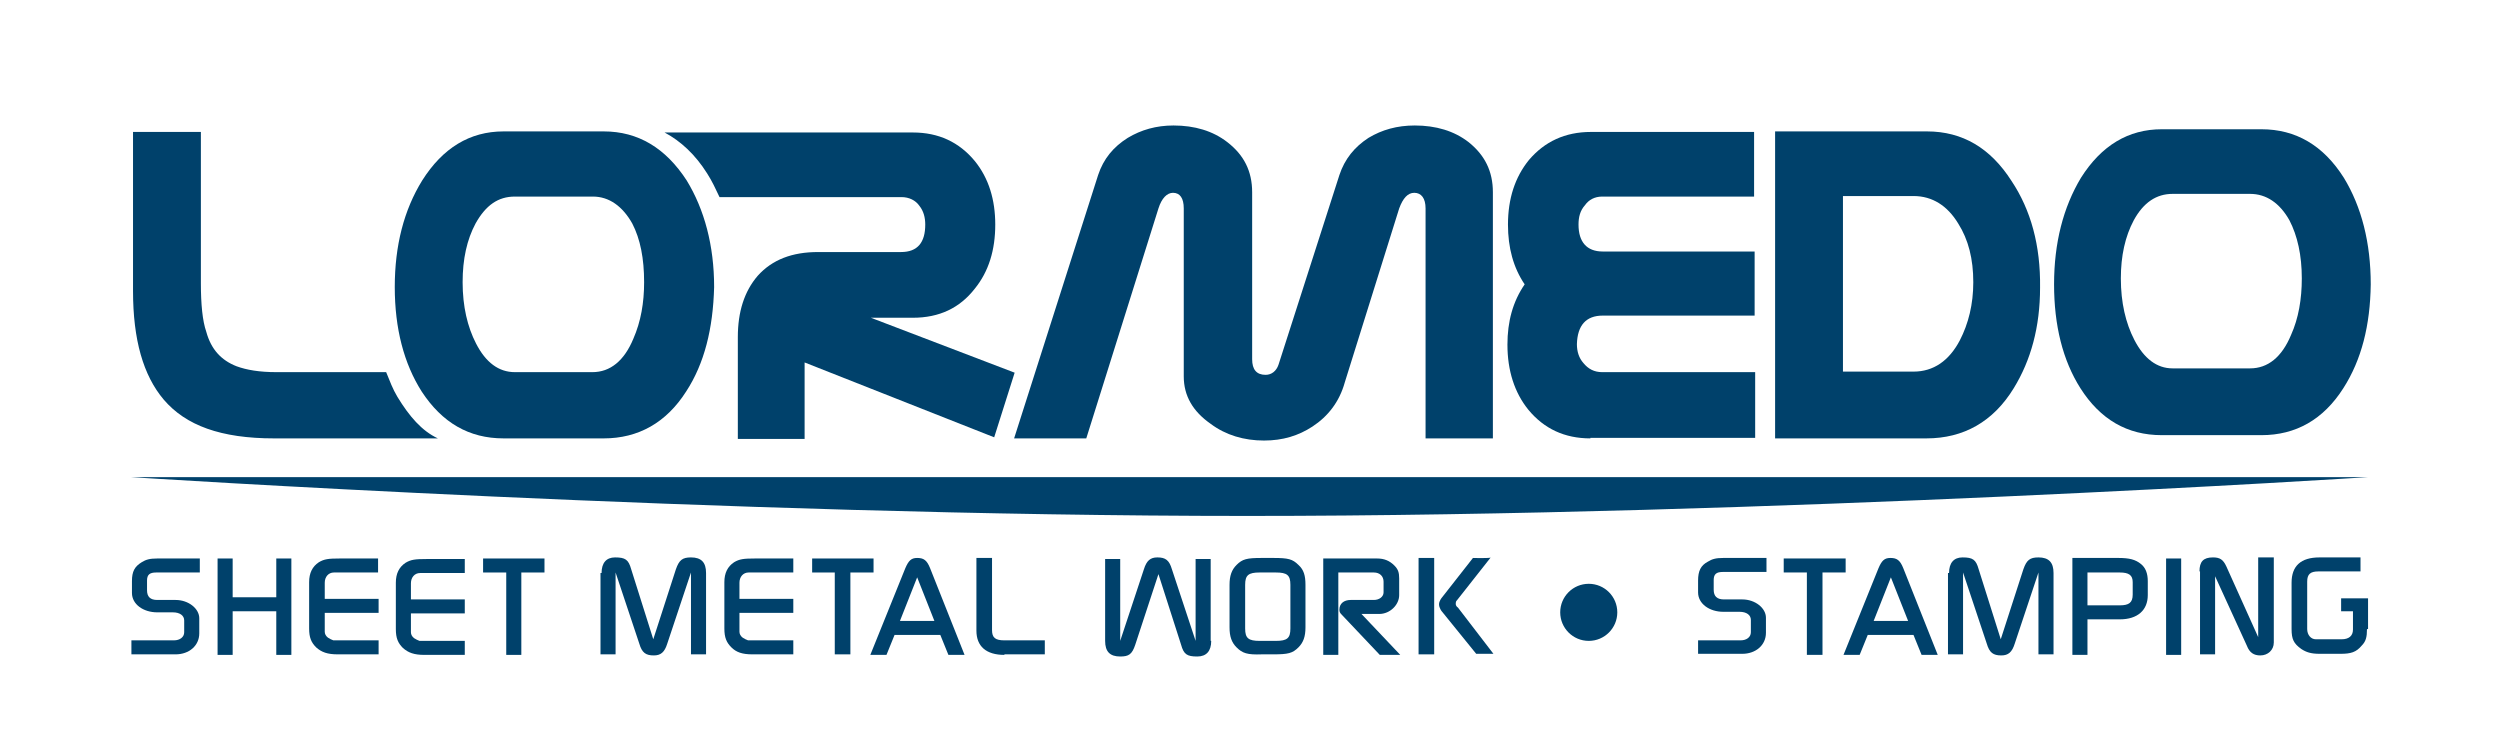
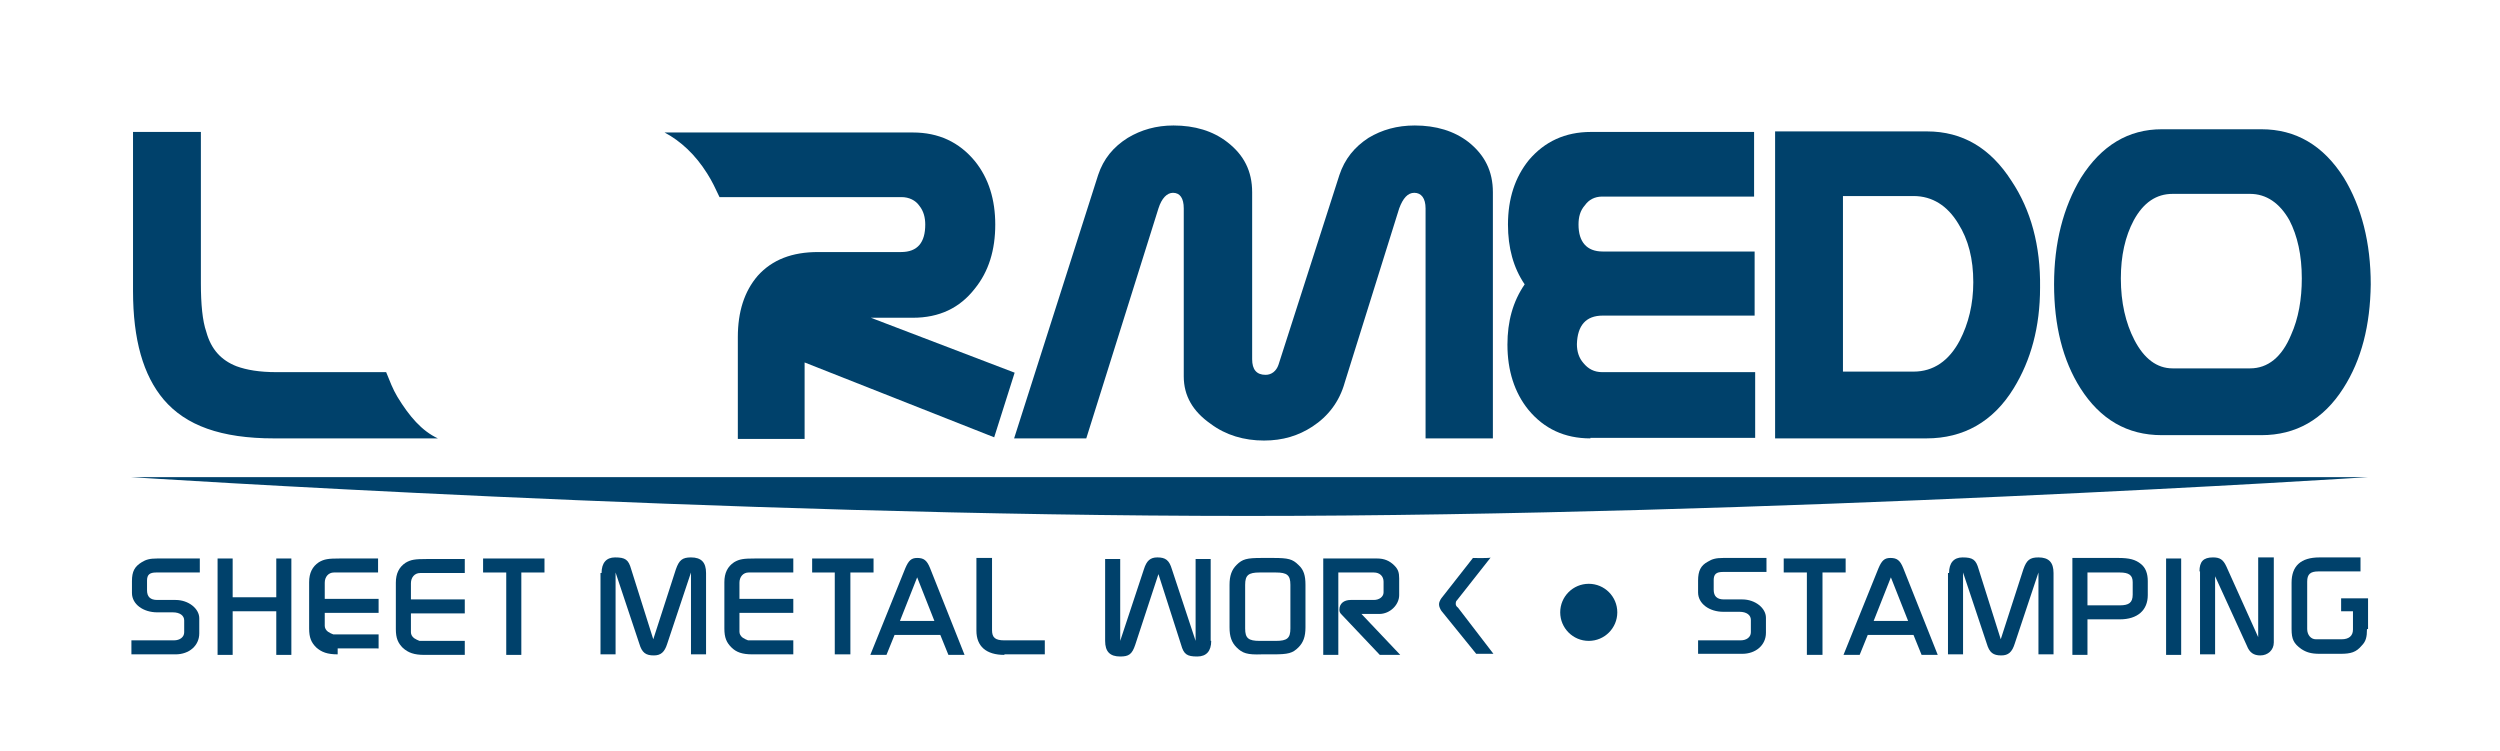
<svg xmlns="http://www.w3.org/2000/svg" version="1.1" x="0px" y="0px" viewBox="0 0 464.2 139.4" style="enable-background:new 0 0 464.2 139.4;" xml:space="preserve">
  <style type="text/css"> .st0{display:none;} .st1{display:inline;} .st2{fill:#FFFFFF;} .st3{display:inline;fill:#FFFFFF;} .st4{fill:#00416B;} .st5{display:inline;fill:#00416B;} </style>
  <g id="Lormedo_ss_base_line_blanc" class="st0">
    <g class="st1">
      <path class="st2" d="M127.4,72.7c-3.7,5.8-8.9,8.7-15.3,8.7H93.5c-6.4,0-11.4-2.9-15.2-8.7c-3.3-5.2-5-11.7-5-19.4 c0-7.7,1.7-14.3,5.1-19.8c3.8-6,8.8-9.1,15.1-9.1h18.6c6.4,0,11.5,3.1,15.4,9.1c3.3,5.4,5.1,12.1,5.1,19.8 C132.4,61,130.8,67.5,127.4,72.7z M117.4,41.5c-1.8-3.2-4.3-5-7.3-5H95.6c-3.1,0-5.4,1.6-7.3,5c-1.6,3-2.4,6.6-2.4,10.9 c0,4.5,0.9,8.3,2.5,11.4c1.8,3.5,4.2,5.3,7.2,5.3H110c3.3,0,5.9-2.1,7.6-6.2c1.4-3.2,2-6.7,2-10.5C119.6,48,118.9,44.4,117.4,41.5 z" />
      <g>
        <path class="st2" d="M73.8,73.7c-0.9-1.5-1.4-2.9-2.1-4.6H51.3c-3.1,0-5.5-0.4-7.4-1.1c-2.8-1.1-4.7-3.1-5.6-6.4 c-0.7-2-1-5.1-1-9V24.5H24.7V54c0,9.1,1.9,15.7,5.7,20.2c4.1,4.8,10.6,7.2,20.5,7.2h30.4C78.3,80,76,77.3,73.8,73.7z" />
        <path class="st2" d="M161.7,59h7.8c4.9,0,8.7-1.8,11.5-5.4c2.6-3.2,3.8-7.2,3.8-11.9c0-4.6-1.2-8.6-3.8-11.8 c-2.9-3.5-6.7-5.3-11.5-5.3h-46.1c3,1.6,5.7,4.1,7.9,7.6c0.9,1.4,1.6,2.9,2.3,4.4h33.8c1.4,0,2.6,0.6,3.3,1.6 c0.8,1,1.1,2.2,1.1,3.5c0,3.3-1.4,5.1-4.5,5.1h-15.4c-4.8,0-8.5,1.4-11.2,4.4c-2.5,2.9-3.7,6.7-3.7,11.4v18.9h12.4V67.3 l35.2,13.9l3.8-12L161.7,59z" />
      </g>
      <path class="st2" d="M188.3,81.4l15.6-48.9c1-3,2.8-5.2,5.5-6.9c2.5-1.5,5.3-2.3,8.5-2.3c3.9,0,7.3,1,10,3.1 c3.1,2.4,4.6,5.4,4.6,9.3c0,0.3,0,3,0,8.1v22.9c0,1.9,0.8,2.9,2.5,2.9c1.1,0,2-0.7,2.4-1.9l11.3-35.2c1-3,2.8-5.2,5.4-6.9 c2.5-1.5,5.3-2.3,8.6-2.3c3.9,0,7.3,1,10,3.1c3,2.4,4.5,5.4,4.5,9.3v45.7h-12.5V38.7c0-1.9-0.8-2.9-2.1-2.9c-1.2,0-2.1,1-2.8,2.9 L249.7,71c-1,3.6-3.1,6.3-6,8.2c-2.6,1.7-5.5,2.6-9,2.6c-3.7,0-7.1-1-9.9-3.1c-3.3-2.3-5-5.2-5-8.8V38.7c0-1.9-0.7-2.9-2-2.9 c-1.1,0-2.1,1-2.7,2.9l-13.4,42.7H188.3z" />
      <path class="st2" d="M295.3,81.4c-4.8,0-8.6-1.8-11.5-5.3c-2.6-3.2-3.9-7.3-3.9-12.1c0-4.3,1-8,3.2-11.2C281,49.7,280,46,280,41.7 c0-4.8,1.3-8.8,3.9-12c2.9-3.4,6.7-5.2,11.5-5.2h30.3v12h-28.2c-1.4,0-2.5,0.6-3.2,1.6c-0.9,1-1.2,2.2-1.2,3.6c0,3.2,1.5,5,4.5,5 h28.2v11.9h-28.2c-3.1,0-4.7,1.8-4.8,5.3c0,1.4,0.4,2.6,1.2,3.5c0.9,1.1,2,1.7,3.5,1.7h28.4v12.2H295.3z" />
      <path class="st2" d="M329.6,81.4v-57h28.2c6.6,0,11.8,3.1,15.7,9.2c3.6,5.4,5.4,12,5.3,19.8c0,7.3-1.7,13.5-4.9,18.7 c-3.8,6.2-9.3,9.3-16.2,9.3H329.6z M363.6,41.5c-2-3.3-4.8-5.1-8.3-5.1h-13.1v32.6h13.1c3.7,0,6.6-2,8.6-5.8 c1.6-3.1,2.5-6.7,2.5-10.8C366.4,48.1,365.5,44.5,363.6,41.5z" />
      <path class="st2" d="M435.1,72.1c-3.7,5.8-8.8,8.7-15.2,8.7h-18.5c-6.4,0-11.4-2.9-15.1-8.7c-3.3-5.2-4.9-11.7-4.9-19.3 c0-7.7,1.7-14.3,5-19.8c3.8-6,8.8-9,15-9h18.5c6.4,0,11.5,3,15.3,9c3.3,5.4,5,12.1,5,19.8C440.1,60.4,438.5,66.8,435.1,72.1z M425.1,40.9c-1.8-3.2-4.3-4.9-7.3-4.9h-14.4c-3,0-5.4,1.6-7.2,4.9c-1.6,3-2.4,6.6-2.4,10.8c0,4.5,0.9,8.3,2.5,11.4 c1.8,3.5,4.2,5.3,7.1,5.3h14.4c3.3,0,5.9-2.1,7.6-6.2c1.4-3.1,2-6.7,2-10.5C427.4,47.4,426.6,43.8,425.1,40.9z" />
    </g>
    <path class="st3" d="M439.6,88.6H24.4c0,0,110.2,7.2,207.2,7.2C328.6,95.8,439.6,88.6,439.6,88.6z" />
  </g>
  <g id="Lormedo_ss_base_line_noir" class="st0">
    <g class="st1">
      <path d="M127.4,72.7c-3.7,5.8-8.9,8.7-15.3,8.7H93.5c-6.4,0-11.4-2.9-15.2-8.7c-3.3-5.2-5-11.7-5-19.4c0-7.7,1.7-14.3,5.1-19.8 c3.8-6,8.8-9.1,15.1-9.1h18.6c6.4,0,11.5,3.1,15.4,9.1c3.3,5.4,5.1,12.1,5.1,19.8C132.4,61,130.8,67.5,127.4,72.7z M117.4,41.5 c-1.8-3.2-4.3-5-7.3-5H95.6c-3.1,0-5.4,1.6-7.3,5c-1.6,3-2.4,6.6-2.4,10.9c0,4.5,0.9,8.3,2.5,11.4c1.8,3.5,4.2,5.3,7.2,5.3H110 c3.3,0,5.9-2.1,7.6-6.2c1.4-3.2,2-6.7,2-10.5C119.6,48,118.9,44.4,117.4,41.5z" />
      <g>
        <path d="M73.8,73.7c-0.9-1.5-1.4-2.9-2.1-4.6H51.3c-3.1,0-5.5-0.4-7.4-1.1c-2.8-1.1-4.7-3.1-5.6-6.4c-0.7-2-1-5.1-1-9V24.5H24.7 V54c0,9.1,1.9,15.7,5.7,20.2c4.1,4.8,10.6,7.2,20.5,7.2h30.4C78.3,80,76,77.3,73.8,73.7z" />
        <path d="M161.7,59h7.8c4.9,0,8.7-1.8,11.5-5.4c2.6-3.2,3.8-7.2,3.8-11.9c0-4.6-1.2-8.6-3.8-11.8c-2.9-3.5-6.7-5.3-11.5-5.3h-46.1 c3,1.6,5.7,4.1,7.9,7.6c0.9,1.4,1.6,2.9,2.3,4.4h33.8c1.4,0,2.6,0.6,3.3,1.6c0.8,1,1.1,2.2,1.1,3.5c0,3.3-1.4,5.1-4.5,5.1h-15.4 c-4.8,0-8.5,1.4-11.2,4.4c-2.5,2.9-3.7,6.7-3.7,11.4v18.9h12.4V67.3l35.2,13.9l3.8-12L161.7,59z" />
      </g>
      <path d="M188.3,81.4l15.6-48.9c1-3,2.8-5.2,5.5-6.9c2.5-1.5,5.3-2.3,8.5-2.3c3.9,0,7.3,1,10,3.1c3.1,2.4,4.6,5.4,4.6,9.3 c0,0.3,0,3,0,8.1v22.9c0,1.9,0.8,2.9,2.5,2.9c1.1,0,2-0.7,2.4-1.9l11.3-35.2c1-3,2.8-5.2,5.4-6.9c2.5-1.5,5.3-2.3,8.6-2.3 c3.9,0,7.3,1,10,3.1c3,2.4,4.5,5.4,4.5,9.3v45.7h-12.5V38.7c0-1.9-0.8-2.9-2.1-2.9c-1.2,0-2.1,1-2.8,2.9L249.7,71 c-1,3.6-3.1,6.3-6,8.2c-2.6,1.7-5.5,2.6-9,2.6c-3.7,0-7.1-1-9.9-3.1c-3.3-2.3-5-5.2-5-8.8V38.7c0-1.9-0.7-2.9-2-2.9 c-1.1,0-2.1,1-2.7,2.9l-13.4,42.7H188.3z" />
      <path d="M295.3,81.4c-4.8,0-8.6-1.8-11.5-5.3c-2.6-3.2-3.9-7.3-3.9-12.1c0-4.3,1-8,3.2-11.2C281,49.7,280,46,280,41.7 c0-4.8,1.3-8.8,3.9-12c2.9-3.4,6.7-5.2,11.5-5.2h30.3v12h-28.2c-1.4,0-2.5,0.6-3.2,1.6c-0.9,1-1.2,2.2-1.2,3.6c0,3.2,1.5,5,4.5,5 h28.2v11.9h-28.2c-3.1,0-4.7,1.8-4.8,5.3c0,1.4,0.4,2.6,1.2,3.5c0.9,1.1,2,1.7,3.5,1.7h28.4v12.2H295.3z" />
      <path d="M329.6,81.4v-57h28.2c6.6,0,11.8,3.1,15.7,9.2c3.6,5.4,5.4,12,5.3,19.8c0,7.3-1.7,13.5-4.9,18.7 c-3.8,6.2-9.3,9.3-16.2,9.3H329.6z M363.6,41.5c-2-3.3-4.8-5.1-8.3-5.1h-13.1v32.6h13.1c3.7,0,6.6-2,8.6-5.8 c1.6-3.1,2.5-6.7,2.5-10.8C366.4,48.1,365.5,44.5,363.6,41.5z" />
      <path d="M435.1,72.1c-3.7,5.8-8.8,8.7-15.2,8.7h-18.5c-6.4,0-11.4-2.9-15.1-8.7c-3.3-5.2-4.9-11.7-4.9-19.3c0-7.7,1.7-14.3,5-19.8 c3.8-6,8.8-9,15-9h18.5c6.4,0,11.5,3,15.3,9c3.3,5.4,5,12.1,5,19.8C440.1,60.4,438.5,66.8,435.1,72.1z M425.1,40.9 c-1.8-3.2-4.3-4.9-7.3-4.9h-14.4c-3,0-5.4,1.6-7.2,4.9c-1.6,3-2.4,6.6-2.4,10.8c0,4.5,0.9,8.3,2.5,11.4c1.8,3.5,4.2,5.3,7.1,5.3 h14.4c3.3,0,5.9-2.1,7.6-6.2c1.4-3.1,2-6.7,2-10.5C427.4,47.4,426.6,43.8,425.1,40.9z" />
    </g>
    <path class="st1" d="M439.6,88.6H24.4c0,0,110.2,7.2,207.2,7.2C328.6,95.8,439.6,88.6,439.6,88.6z" />
  </g>
  <g id="Lormedo_ss_base_line_quadri" class="st0">
    <g class="st1">
      <path class="st4" d="M127.4,72.7c-3.7,5.8-8.9,8.7-15.3,8.7H93.5c-6.4,0-11.4-2.9-15.2-8.7c-3.3-5.2-5-11.7-5-19.4 c0-7.7,1.7-14.3,5.1-19.8c3.8-6,8.8-9.1,15.1-9.1h18.6c6.4,0,11.5,3.1,15.4,9.1c3.3,5.4,5.1,12.1,5.1,19.8 C132.4,61,130.8,67.5,127.4,72.7z M117.4,41.5c-1.8-3.2-4.3-5-7.3-5H95.6c-3.1,0-5.4,1.6-7.3,5c-1.6,3-2.4,6.6-2.4,10.9 c0,4.5,0.9,8.3,2.5,11.4c1.8,3.5,4.2,5.3,7.2,5.3H110c3.3,0,5.9-2.1,7.6-6.2c1.4-3.2,2-6.7,2-10.5C119.6,48,118.9,44.4,117.4,41.5 z" />
      <g>
        <path class="st4" d="M73.8,73.7c-0.9-1.5-1.4-2.9-2.1-4.6H51.3c-3.1,0-5.5-0.4-7.4-1.1c-2.8-1.1-4.7-3.1-5.6-6.4 c-0.7-2-1-5.1-1-9V24.5H24.7V54c0,9.1,1.9,15.7,5.7,20.2c4.1,4.8,10.6,7.2,20.5,7.2h30.4C78.3,80,76,77.3,73.8,73.7z" />
-         <path class="st4" d="M161.7,59h7.8c4.9,0,8.7-1.8,11.5-5.4c2.6-3.2,3.8-7.2,3.8-11.9c0-4.6-1.2-8.6-3.8-11.8 c-2.9-3.5-6.7-5.3-11.5-5.3h-46.1c3,1.6,5.7,4.1,7.9,7.6c0.9,1.4,1.6,2.9,2.3,4.4h33.8c1.4,0,2.6,0.6,3.3,1.6 c0.8,1,1.1,2.2,1.1,3.5c0,3.3-1.4,5.1-4.5,5.1h-15.4c-4.8,0-8.5,1.4-11.2,4.4c-2.5,2.9-3.7,6.7-3.7,11.4v18.9h12.4V67.3 l35.2,13.9l3.8-12L161.7,59z" />
      </g>
      <path class="st4" d="M188.3,81.4l15.6-48.9c1-3,2.8-5.2,5.5-6.9c2.5-1.5,5.3-2.3,8.5-2.3c3.9,0,7.3,1,10,3.1 c3.1,2.4,4.6,5.4,4.6,9.3c0,0.3,0,3,0,8.1v22.9c0,1.9,0.8,2.9,2.5,2.9c1.1,0,2-0.7,2.4-1.9l11.3-35.2c1-3,2.8-5.2,5.4-6.9 c2.5-1.5,5.3-2.3,8.6-2.3c3.9,0,7.3,1,10,3.1c3,2.4,4.5,5.4,4.5,9.3v45.7h-12.5V38.7c0-1.9-0.8-2.9-2.1-2.9c-1.2,0-2.1,1-2.8,2.9 L249.7,71c-1,3.6-3.1,6.3-6,8.2c-2.6,1.7-5.5,2.6-9,2.6c-3.7,0-7.1-1-9.9-3.1c-3.3-2.3-5-5.2-5-8.8V38.7c0-1.9-0.7-2.9-2-2.9 c-1.1,0-2.1,1-2.7,2.9l-13.4,42.7H188.3z" />
      <path class="st4" d="M295.3,81.4c-4.8,0-8.6-1.8-11.5-5.3c-2.6-3.2-3.9-7.3-3.9-12.1c0-4.3,1-8,3.2-11.2C281,49.7,280,46,280,41.7 c0-4.8,1.3-8.8,3.9-12c2.9-3.4,6.7-5.2,11.5-5.2h30.3v12h-28.2c-1.4,0-2.5,0.6-3.2,1.6c-0.9,1-1.2,2.2-1.2,3.6c0,3.2,1.5,5,4.5,5 h28.2v11.9h-28.2c-3.1,0-4.7,1.8-4.8,5.3c0,1.4,0.4,2.6,1.2,3.5c0.9,1.1,2,1.7,3.5,1.7h28.4v12.2H295.3z" />
      <path class="st4" d="M329.6,81.4v-57h28.2c6.6,0,11.8,3.1,15.7,9.2c3.6,5.4,5.4,12,5.3,19.8c0,7.3-1.7,13.5-4.9,18.7 c-3.8,6.2-9.3,9.3-16.2,9.3H329.6z M363.6,41.5c-2-3.3-4.8-5.1-8.3-5.1h-13.1v32.6h13.1c3.7,0,6.6-2,8.6-5.8 c1.6-3.1,2.5-6.7,2.5-10.8C366.4,48.1,365.5,44.5,363.6,41.5z" />
      <path class="st4" d="M435.1,72.1c-3.7,5.8-8.8,8.7-15.2,8.7h-18.5c-6.4,0-11.4-2.9-15.1-8.7c-3.3-5.2-4.9-11.7-4.9-19.3 c0-7.7,1.7-14.3,5-19.8c3.8-6,8.8-9,15-9h18.5c6.4,0,11.5,3,15.3,9c3.3,5.4,5,12.1,5,19.8C440.1,60.4,438.5,66.8,435.1,72.1z M425.1,40.9c-1.8-3.2-4.3-4.9-7.3-4.9h-14.4c-3,0-5.4,1.6-7.2,4.9c-1.6,3-2.4,6.6-2.4,10.8c0,4.5,0.9,8.3,2.5,11.4 c1.8,3.5,4.2,5.3,7.1,5.3h14.4c3.3,0,5.9-2.1,7.6-6.2c1.4-3.1,2-6.7,2-10.5C427.4,47.4,426.6,43.8,425.1,40.9z" />
    </g>
    <path class="st5" d="M439.6,88.6H24.4c0,0,110.2,7.2,207.2,7.2C328.6,95.8,439.6,88.6,439.6,88.6z" />
  </g>
  <g id="Lormedo_av_base_line_blanc" class="st0">
    <path class="st3" d="M186.5,121.6c-3.4,0-5.2-1.6-5.2-4.5v-13.5h2.9V117c0,1.4,0.6,1.9,2.3,1.9h7.5v2.6H186.5z" />
    <path class="st3" d="M245.8,103.7h9.9c1.3,0,2.3,0.4,3.2,1.3c0.7,0.7,0.9,1.3,0.9,2.4v3.1c0,1.8-1.7,3.5-3.7,3.5l-3.3,0l7.2,7.6 h-3.8l-7.1-7.5c-0.3-0.3-0.4-0.5-0.4-0.9c0-1.1,0.8-1.8,2.1-1.8h4.3c1,0,1.8-0.6,1.8-1.4v-2c0-1-0.7-1.7-1.8-1.7h-6.6v15.3h-2.8 V103.7z" />
    <path class="st3" d="M62.7,121.5c-1.9,0-3-0.4-4-1.3c-0.9-0.9-1.3-1.8-1.3-3.5v-8.6c0-1.7,0.6-2.9,1.8-3.7c1-0.6,1.8-0.7,3.9-0.7 h7.1v2.6h-7.1H62c-1,0-1.7,0.8-1.7,1.9v3h10v2.6h-10v2.4v1.1c0,0.4,0.2,0.8,0.6,1.1c0.3,0.2,0.7,0.4,1,0.5h1.5h6.9v2.6H62.7z" />
    <path class="st3" d="M78.8,121.6c-1.9,0-3-0.4-4-1.3c-0.9-0.9-1.3-1.8-1.3-3.5v-8.6c0-1.7,0.6-2.9,1.8-3.7c1-0.6,1.8-0.7,3.9-0.7 h7.1v2.6h-7.1h-1.2c-1,0-1.7,0.8-1.7,1.9v3h10v2.6h-10v2.4v1.1c0,0.4,0.2,0.8,0.6,1.1c0.3,0.2,0.7,0.4,1,0.5h1.5h6.9v2.6H78.8z" />
    <path class="st3" d="M139.7,121.5c-1.9,0-3-0.4-3.9-1.3c-0.9-0.9-1.3-1.8-1.3-3.5v-8.6c0-1.7,0.6-2.9,1.8-3.7 c1-0.6,1.8-0.7,3.9-0.7h7.1v2.6h-7.1h-1.2c-1,0-1.7,0.8-1.7,1.9v3h10v2.6h-10v2.4v1.1c0,0.4,0.2,0.8,0.6,1.1c0.3,0.2,0.7,0.4,1,0.5 h1.5h6.9v2.6H139.7z" />
    <path class="st3" d="M361.9,106.4c0-1.9,0.9-2.9,2.5-2.9c1.9,0,2.5,0.4,3,2.2l4.1,13l4.2-13c0.6-1.7,1.2-2.2,2.8-2.2 c1.9,0,2.8,0.9,2.8,2.9v15.1h-2.8v-15.2l-4.4,13.2c-0.5,1.6-1.2,2.2-2.5,2.2c-1.5,0-2.2-0.5-2.7-2.2l-4.4-13.2v15.2h-2.8V106.4z" />
    <path class="st3" d="M224.9,119c0,1.9-0.9,2.9-2.6,2.9c-1.9,0-2.5-0.4-3-2.2l-4.2-13.1l-4.3,13.1c-0.6,1.8-1.2,2.2-2.8,2.2 c-1.9,0-2.8-0.9-2.8-2.9v-15.2h2.8V119l4.4-13.3c0.5-1.6,1.2-2.2,2.5-2.2c1.5,0,2.2,0.5,2.7,2.2L222,119v-15.2h2.8V119z" />
    <path class="st3" d="M168.1,105.5c0.6-1.4,1.1-1.9,2.2-1.9c1.2,0,1.8,0.4,2.4,1.9l6.4,16.1h-3l-1.5-3.7h-8.5l-1.5,3.7h-3 L168.1,105.5z M167.1,115.3h6.4l-3.2-8.1L167.1,115.3z" />
    <path class="st3" d="M348.8,105.5c0.6-1.4,1.1-1.9,2.2-1.9c1.2,0,1.8,0.4,2.4,1.9l6.4,16.1h-3l-1.5-3.7h-8.5l-1.5,3.7h-3 L348.8,105.5z M347.9,115.3h6.4l-3.2-8.1L347.9,115.3z" />
    <path class="st3" d="M408.4,106.1c0-1.8,0.7-2.6,2.5-2.6c1.3,0,1.9,0.4,2.5,1.7l5.9,13.1v-14.8h2.9v15.8c0,1.4-1.1,2.4-2.5,2.4 c-1.2,0-2-0.5-2.5-1.8l-5.9-12.9v14.5h-2.8V106.1z" />
    <path class="st3" d="M111.7,106.4c0-1.9,0.9-2.9,2.5-2.9c1.9,0,2.5,0.4,3,2.2l4.1,13l4.2-13c0.6-1.7,1.2-2.2,2.8-2.2 c1.9,0,2.8,0.9,2.8,2.9v15.1h-2.8v-15.2l-4.4,13.2c-0.5,1.6-1.2,2.2-2.5,2.2c-1.5,0-2.2-0.5-2.7-2.2l-4.4-13.2v15.2h-2.8V106.4z" />
    <path class="st3" d="M229.6,120.2c-0.9-0.9-1.3-2-1.3-3.7v-7.9c0-1.7,0.4-2.8,1.3-3.7c1.1-1.1,1.9-1.3,4.7-1.3h2.1 c2.8,0,3.6,0.2,4.7,1.3c1,0.9,1.3,2,1.3,3.7v7.9c0,1.7-0.4,2.8-1.3,3.7c-1.1,1.1-1.9,1.3-4.7,1.3h-2.1 C231.6,121.6,230.7,121.3,229.6,120.2z M233.9,119h3c2.1,0,2.7-0.5,2.7-2.3v-8.1c0-1.8-0.6-2.3-2.7-2.3h-3c-2.1,0-2.7,0.5-2.7,2.3 v8.1C231.2,118.5,231.8,119,233.9,119z" />
    <path class="st3" d="M331.3,103.7h11.4v2.6h-4.3v15.3h-2.9v-15.3h-4.3V103.7z" />
    <path class="st3" d="M89.7,103.7h11.4v2.6h-4.3v15.3H94v-15.3h-4.3V103.7z" />
    <path class="st3" d="M150.8,103.7h11.4v2.6h-4.3v15.2h-2.9v-15.2h-4.2V103.7z" />
    <path class="st3" d="M402.2,103.7h2.8v17.9h-2.8V103.7z" />
    <path class="st3" d="M24.5,118.9h7.8c1.1,0,1.9-0.6,1.9-1.5v-2.2c0-0.9-0.8-1.5-2.1-1.5h-2.9c-2.6,0-4.7-1.5-4.7-3.6v-2.2 c0-1.8,0.5-2.7,1.8-3.5c0.8-0.5,1.5-0.7,2.9-0.7h7.9v2.6h-8.1c-1.2,0-1.7,0.4-1.7,1.5v1.8c0,1.2,0.6,1.8,1.9,1.8h3.4 c2.4,0,4.4,1.6,4.4,3.4v2.8c0,2.3-1.9,3.9-4.4,3.9h-8.2V118.9z" />
    <path class="st3" d="M315.3,118.9h7.9c1.1,0,1.9-0.6,1.9-1.5v-2.3c0-0.9-0.8-1.5-2.1-1.5H320c-2.6,0-4.7-1.5-4.7-3.6v-2.2 c0-1.8,0.5-2.8,1.8-3.5c0.8-0.5,1.5-0.7,2.9-0.7h8v2.6h-8.1c-1.2,0-1.7,0.4-1.7,1.5v1.8c0,1.2,0.6,1.8,1.9,1.8h3.4 c2.4,0,4.4,1.6,4.4,3.4v2.8c0,2.3-1.9,3.9-4.4,3.9h-8.2V118.9z" />
    <path class="st3" d="M384.8,103.6h8.5c2.1,0,3.2,0.3,4.2,1.1c0.9,0.7,1.3,1.8,1.3,3.2v2.6c0,2.8-1.9,4.5-5.2,4.5h-6v6.6h-2.8V103.6 z M387.6,112.4h6c1.7,0,2.4-0.5,2.4-2v-2.3c0-1.3-0.7-1.8-2.4-1.8h-6V112.4z" />
    <path class="st3" d="M439.5,116.8c0,1.5-0.2,2.3-1,3.1c-1,1.2-2,1.5-3.9,1.5h-3.9c-1.6,0-2.5-0.3-3.4-0.9c-1.4-1-1.8-1.8-1.8-3.7 v-8.6c0-3.1,1.7-4.7,5.2-4.7h7.6v2.6h-7.8c-1.5,0-2.1,0.5-2.1,1.9v8.8c0,1.1,0.7,1.9,1.6,1.9h0.8h4c1.3,0,2.1-0.6,2.1-1.8v-3.4 h-2.2v-2.4h5V116.8z" />
    <g class="st1">
      <path class="st2" d="M127.4,72.7c-3.7,5.8-8.9,8.7-15.3,8.7H93.5c-6.4,0-11.4-2.9-15.2-8.7c-3.3-5.2-5-11.7-5-19.4 c0-7.7,1.7-14.3,5.1-19.8c3.8-6,8.8-9.1,15.1-9.1h18.6c6.4,0,11.5,3.1,15.4,9.1c3.3,5.4,5.1,12.1,5.1,19.8 C132.4,61,130.8,67.5,127.4,72.7z M117.4,41.5c-1.8-3.2-4.3-5-7.3-5H95.6c-3.1,0-5.4,1.6-7.3,5c-1.6,3-2.4,6.6-2.4,10.9 c0,4.5,0.9,8.3,2.5,11.4c1.8,3.5,4.2,5.3,7.2,5.3H110c3.3,0,5.9-2.1,7.6-6.2c1.4-3.2,2-6.7,2-10.5C119.6,48,118.9,44.4,117.4,41.5 z" />
      <g>
        <path class="st2" d="M73.8,73.7c-0.9-1.5-1.4-2.9-2.1-4.6H51.3c-3.1,0-5.5-0.4-7.4-1.1c-2.8-1.1-4.7-3.1-5.6-6.4 c-0.7-2-1-5.1-1-9V24.5H24.7V54c0,9.1,1.9,15.7,5.7,20.2c4.1,4.8,10.6,7.2,20.5,7.2h30.4C78.3,80,76,77.3,73.8,73.7z" />
        <path class="st2" d="M161.7,59h7.8c4.9,0,8.7-1.8,11.5-5.4c2.6-3.2,3.8-7.2,3.8-11.9c0-4.6-1.2-8.6-3.8-11.8 c-2.9-3.5-6.7-5.3-11.5-5.3h-46.1c3,1.6,5.7,4.1,7.9,7.6c0.9,1.4,1.6,2.9,2.3,4.4h33.8c1.4,0,2.6,0.6,3.3,1.6 c0.8,1,1.1,2.2,1.1,3.5c0,3.3-1.4,5.1-4.5,5.1h-15.4c-4.8,0-8.5,1.4-11.2,4.4c-2.5,2.9-3.7,6.7-3.7,11.4v18.9h12.4V67.3 l35.2,13.9l3.8-12L161.7,59z" />
      </g>
      <path class="st2" d="M188.3,81.4l15.6-48.9c1-3,2.8-5.2,5.5-6.9c2.5-1.5,5.3-2.3,8.5-2.3c3.9,0,7.3,1,10,3.1 c3.1,2.4,4.6,5.4,4.6,9.3c0,0.3,0,3,0,8.1v22.9c0,1.9,0.8,2.9,2.5,2.9c1.1,0,2-0.7,2.4-1.9l11.3-35.2c1-3,2.8-5.2,5.4-6.9 c2.5-1.5,5.3-2.3,8.6-2.3c3.9,0,7.3,1,10,3.1c3,2.4,4.5,5.4,4.5,9.3v45.7h-12.5V38.7c0-1.9-0.8-2.9-2.1-2.9c-1.2,0-2.1,1-2.8,2.9 L249.7,71c-1,3.6-3.1,6.3-6,8.2c-2.6,1.7-5.5,2.6-9,2.6c-3.7,0-7.1-1-9.9-3.1c-3.3-2.3-5-5.2-5-8.8V38.7c0-1.9-0.7-2.9-2-2.9 c-1.1,0-2.1,1-2.7,2.9l-13.4,42.7H188.3z" />
      <path class="st2" d="M295.3,81.4c-4.8,0-8.6-1.8-11.5-5.3c-2.6-3.2-3.9-7.3-3.9-12.1c0-4.3,1-8,3.2-11.2C281,49.7,280,46,280,41.7 c0-4.8,1.3-8.8,3.9-12c2.9-3.4,6.7-5.2,11.5-5.2h30.3v12h-28.2c-1.4,0-2.5,0.6-3.2,1.6c-0.9,1-1.2,2.2-1.2,3.6c0,3.2,1.5,5,4.5,5 h28.2v11.9h-28.2c-3.1,0-4.7,1.8-4.8,5.3c0,1.4,0.4,2.6,1.2,3.5c0.9,1.1,2,1.7,3.5,1.7h28.4v12.2H295.3z" />
      <path class="st2" d="M329.6,81.4v-57h28.2c6.6,0,11.8,3.1,15.7,9.2c3.6,5.4,5.4,12,5.3,19.8c0,7.3-1.7,13.5-4.9,18.7 c-3.8,6.2-9.3,9.3-16.2,9.3H329.6z M363.6,41.5c-2-3.3-4.8-5.1-8.3-5.1h-13.1v32.6h13.1c3.7,0,6.6-2,8.6-5.8 c1.6-3.1,2.5-6.7,2.5-10.8C366.4,48.1,365.5,44.5,363.6,41.5z" />
      <path class="st2" d="M435.1,72.1c-3.7,5.8-8.8,8.7-15.2,8.7h-18.5c-6.4,0-11.4-2.9-15.1-8.7c-3.3-5.2-4.9-11.7-4.9-19.3 c0-7.7,1.7-14.3,5-19.8c3.8-6,8.8-9,15-9h18.5c6.4,0,11.5,3,15.3,9c3.3,5.4,5,12.1,5,19.8C440.1,60.4,438.5,66.8,435.1,72.1z M425.1,40.9c-1.8-3.2-4.3-4.9-7.3-4.9h-14.4c-3,0-5.4,1.6-7.2,4.9c-1.6,3-2.4,6.6-2.4,10.8c0,4.5,0.9,8.3,2.5,11.4 c1.8,3.5,4.2,5.3,7.1,5.3h14.4c3.3,0,5.9-2.1,7.6-6.2c1.4-3.1,2-6.7,2-10.5C427.4,47.4,426.6,43.8,425.1,40.9z" />
    </g>
    <path class="st3" d="M439.6,88.6H24.4c0,0,110.2,7.2,207.2,7.2C328.6,95.8,439.6,88.6,439.6,88.6z" />
    <g class="st1">
      <rect x="263.4" y="103.6" class="st2" width="2.9" height="17.9" />
      <path class="st2" d="M273.5,103.6l-5.8,7.4c0,0-0.5,0.6-0.5,1.2c0,0.7,0.5,1.3,0.5,1.3l6.4,7.9h3.2l-6.6-8.6c0,0-0.4-0.2-0.4-0.7 s0.2-0.6,0.2-0.6l6.3-8C276.8,103.7,273.3,103.6,273.5,103.6z" />
    </g>
    <polygon class="st3" points="51.3,103.7 51.3,110.9 43.2,110.9 43.2,103.7 40.4,103.7 40.4,121.6 43.2,121.6 43.2,113.5 51.3,113.5 51.3,121.6 54.1,121.6 54.1,103.7 " />
    <circle class="st3" cx="295" cy="113.7" r="5.3" />
  </g>
  <g id="Lormedo_av_base_line_noir" class="st0">
    <path class="st1" d="M186.5,121.6c-3.4,0-5.2-1.6-5.2-4.5v-13.5h2.9V117c0,1.4,0.6,1.9,2.3,1.9h7.5v2.6H186.5z" />
    <path class="st1" d="M245.8,103.7h9.9c1.3,0,2.3,0.4,3.2,1.3c0.7,0.7,0.9,1.3,0.9,2.4v3.1c0,1.8-1.7,3.5-3.7,3.5l-3.3,0l7.2,7.6 h-3.8l-7.1-7.5c-0.3-0.3-0.4-0.5-0.4-0.9c0-1.1,0.8-1.8,2.1-1.8h4.3c1,0,1.8-0.6,1.8-1.4v-2c0-1-0.7-1.7-1.8-1.7h-6.6v15.3h-2.8 V103.7z" />
    <path class="st1" d="M62.7,121.5c-1.9,0-3-0.4-4-1.3c-0.9-0.9-1.3-1.8-1.3-3.5v-8.6c0-1.7,0.6-2.9,1.8-3.7c1-0.6,1.8-0.7,3.9-0.7 h7.1v2.6h-7.1H62c-1,0-1.7,0.8-1.7,1.9v3h10v2.6h-10v2.4v1.1c0,0.4,0.2,0.8,0.6,1.1c0.3,0.2,0.7,0.4,1,0.5h1.5h6.9v2.6H62.7z" />
    <path class="st1" d="M78.8,121.6c-1.9,0-3-0.4-4-1.3c-0.9-0.9-1.3-1.8-1.3-3.5v-8.6c0-1.7,0.6-2.9,1.8-3.7c1-0.6,1.8-0.7,3.9-0.7 h7.1v2.6h-7.1h-1.2c-1,0-1.7,0.8-1.7,1.9v3h10v2.6h-10v2.4v1.1c0,0.4,0.2,0.8,0.6,1.1c0.3,0.2,0.7,0.4,1,0.5h1.5h6.9v2.6H78.8z" />
    <path class="st1" d="M139.7,121.5c-1.9,0-3-0.4-3.9-1.3c-0.9-0.9-1.3-1.8-1.3-3.5v-8.6c0-1.7,0.6-2.9,1.8-3.7 c1-0.6,1.8-0.7,3.9-0.7h7.1v2.6h-7.1h-1.2c-1,0-1.7,0.8-1.7,1.9v3h10v2.6h-10v2.4v1.1c0,0.4,0.2,0.8,0.6,1.1c0.3,0.2,0.7,0.4,1,0.5 h1.5h6.9v2.6H139.7z" />
    <path class="st1" d="M361.9,106.4c0-1.9,0.9-2.9,2.5-2.9c1.9,0,2.5,0.4,3,2.2l4.1,13l4.2-13c0.6-1.7,1.2-2.2,2.8-2.2 c1.9,0,2.8,0.9,2.8,2.9v15.1h-2.8v-15.2l-4.4,13.2c-0.5,1.6-1.2,2.2-2.5,2.2c-1.5,0-2.2-0.5-2.7-2.2l-4.4-13.2v15.2h-2.8V106.4z" />
    <path class="st1" d="M224.9,119c0,1.9-0.9,2.9-2.6,2.9c-1.9,0-2.5-0.4-3-2.2l-4.2-13.1l-4.3,13.1c-0.6,1.8-1.2,2.2-2.8,2.2 c-1.9,0-2.8-0.9-2.8-2.9v-15.2h2.8V119l4.4-13.3c0.5-1.6,1.2-2.2,2.5-2.2c1.5,0,2.2,0.5,2.7,2.2L222,119v-15.2h2.8V119z" />
    <path class="st1" d="M168.1,105.5c0.6-1.4,1.1-1.9,2.2-1.9c1.2,0,1.8,0.4,2.4,1.9l6.4,16.1h-3l-1.5-3.7h-8.5l-1.5,3.7h-3 L168.1,105.5z M167.1,115.3h6.4l-3.2-8.1L167.1,115.3z" />
    <path class="st1" d="M348.8,105.5c0.6-1.4,1.1-1.9,2.2-1.9c1.2,0,1.8,0.4,2.4,1.9l6.4,16.1h-3l-1.5-3.7h-8.5l-1.5,3.7h-3 L348.8,105.5z M347.9,115.3h6.4l-3.2-8.1L347.9,115.3z" />
    <path class="st1" d="M408.4,106.1c0-1.8,0.7-2.6,2.5-2.6c1.3,0,1.9,0.4,2.5,1.7l5.9,13.1v-14.8h2.9v15.8c0,1.4-1.1,2.4-2.5,2.4 c-1.2,0-2-0.5-2.5-1.8l-5.9-12.9v14.5h-2.8V106.1z" />
    <path class="st1" d="M111.7,106.4c0-1.9,0.9-2.9,2.5-2.9c1.9,0,2.5,0.4,3,2.2l4.1,13l4.2-13c0.6-1.7,1.2-2.2,2.8-2.2 c1.9,0,2.8,0.9,2.8,2.9v15.1h-2.8v-15.2l-4.4,13.2c-0.5,1.6-1.2,2.2-2.5,2.2c-1.5,0-2.2-0.5-2.7-2.2l-4.4-13.2v15.2h-2.8V106.4z" />
    <path class="st1" d="M229.6,120.2c-0.9-0.9-1.3-2-1.3-3.7v-7.9c0-1.7,0.4-2.8,1.3-3.7c1.1-1.1,1.9-1.3,4.7-1.3h2.1 c2.8,0,3.6,0.2,4.7,1.3c1,0.9,1.3,2,1.3,3.7v7.9c0,1.7-0.4,2.8-1.3,3.7c-1.1,1.1-1.9,1.3-4.7,1.3h-2.1 C231.6,121.6,230.7,121.3,229.6,120.2z M233.9,119h3c2.1,0,2.7-0.5,2.7-2.3v-8.1c0-1.8-0.6-2.3-2.7-2.3h-3c-2.1,0-2.7,0.5-2.7,2.3 v8.1C231.2,118.5,231.8,119,233.9,119z" />
    <path class="st1" d="M331.3,103.7h11.4v2.6h-4.3v15.3h-2.9v-15.3h-4.3V103.7z" />
    <path class="st1" d="M89.7,103.7h11.4v2.6h-4.3v15.3H94v-15.3h-4.3V103.7z" />
    <path class="st1" d="M150.8,103.7h11.4v2.6h-4.3v15.2h-2.9v-15.2h-4.2V103.7z" />
    <path class="st1" d="M402.2,103.7h2.8v17.9h-2.8V103.7z" />
    <path class="st1" d="M24.5,118.9h7.8c1.1,0,1.9-0.6,1.9-1.5v-2.2c0-0.9-0.8-1.5-2.1-1.5h-2.9c-2.6,0-4.7-1.5-4.7-3.6v-2.2 c0-1.8,0.5-2.7,1.8-3.5c0.8-0.5,1.5-0.7,2.9-0.7h7.9v2.6h-8.1c-1.2,0-1.7,0.4-1.7,1.5v1.8c0,1.2,0.6,1.8,1.9,1.8h3.4 c2.4,0,4.4,1.6,4.4,3.4v2.8c0,2.3-1.9,3.9-4.4,3.9h-8.2V118.9z" />
    <path class="st1" d="M315.3,118.9h7.9c1.1,0,1.9-0.6,1.9-1.5v-2.3c0-0.9-0.8-1.5-2.1-1.5H320c-2.6,0-4.7-1.5-4.7-3.6v-2.2 c0-1.8,0.5-2.8,1.8-3.5c0.8-0.5,1.5-0.7,2.9-0.7h8v2.6h-8.1c-1.2,0-1.7,0.4-1.7,1.5v1.8c0,1.2,0.6,1.8,1.9,1.8h3.4 c2.4,0,4.4,1.6,4.4,3.4v2.8c0,2.3-1.9,3.9-4.4,3.9h-8.2V118.9z" />
    <path class="st1" d="M384.8,103.6h8.5c2.1,0,3.2,0.3,4.2,1.1c0.9,0.7,1.3,1.8,1.3,3.2v2.6c0,2.8-1.9,4.5-5.2,4.5h-6v6.6h-2.8V103.6 z M387.6,112.4h6c1.7,0,2.4-0.5,2.4-2v-2.3c0-1.3-0.7-1.8-2.4-1.8h-6V112.4z" />
    <path class="st1" d="M439.5,116.8c0,1.5-0.2,2.3-1,3.1c-1,1.2-2,1.5-3.9,1.5h-3.9c-1.6,0-2.5-0.3-3.4-0.9c-1.4-1-1.8-1.8-1.8-3.7 v-8.6c0-3.1,1.7-4.7,5.2-4.7h7.6v2.6h-7.8c-1.5,0-2.1,0.5-2.1,1.9v8.8c0,1.1,0.7,1.9,1.6,1.9h0.8h4c1.3,0,2.1-0.6,2.1-1.8v-3.4 h-2.2v-2.4h5V116.8z" />
    <g class="st1">
      <path d="M127.4,72.7c-3.7,5.8-8.9,8.7-15.3,8.7H93.5c-6.4,0-11.4-2.9-15.2-8.7c-3.3-5.2-5-11.7-5-19.4c0-7.7,1.7-14.3,5.1-19.8 c3.8-6,8.8-9.1,15.1-9.1h18.6c6.4,0,11.5,3.1,15.4,9.1c3.3,5.4,5.1,12.1,5.1,19.8C132.4,61,130.8,67.5,127.4,72.7z M117.4,41.5 c-1.8-3.2-4.3-5-7.3-5H95.6c-3.1,0-5.4,1.6-7.3,5c-1.6,3-2.4,6.6-2.4,10.9c0,4.5,0.9,8.3,2.5,11.4c1.8,3.5,4.2,5.3,7.2,5.3H110 c3.3,0,5.9-2.1,7.6-6.2c1.4-3.2,2-6.7,2-10.5C119.6,48,118.9,44.4,117.4,41.5z" />
      <g>
        <path d="M73.8,73.7c-0.9-1.5-1.4-2.9-2.1-4.6H51.3c-3.1,0-5.5-0.4-7.4-1.1c-2.8-1.1-4.7-3.1-5.6-6.4c-0.7-2-1-5.1-1-9V24.5H24.7 V54c0,9.1,1.9,15.7,5.7,20.2c4.1,4.8,10.6,7.2,20.5,7.2h30.4C78.3,80,76,77.3,73.8,73.7z" />
        <path d="M161.7,59h7.8c4.9,0,8.7-1.8,11.5-5.4c2.6-3.2,3.8-7.2,3.8-11.9c0-4.6-1.2-8.6-3.8-11.8c-2.9-3.5-6.7-5.3-11.5-5.3h-46.1 c3,1.6,5.7,4.1,7.9,7.6c0.9,1.4,1.6,2.9,2.3,4.4h33.8c1.4,0,2.6,0.6,3.3,1.6c0.8,1,1.1,2.2,1.1,3.5c0,3.3-1.4,5.1-4.5,5.1h-15.4 c-4.8,0-8.5,1.4-11.2,4.4c-2.5,2.9-3.7,6.7-3.7,11.4v18.9h12.4V67.3l35.2,13.9l3.8-12L161.7,59z" />
      </g>
      <path d="M188.3,81.4l15.6-48.9c1-3,2.8-5.2,5.5-6.9c2.5-1.5,5.3-2.3,8.5-2.3c3.9,0,7.3,1,10,3.1c3.1,2.4,4.6,5.4,4.6,9.3 c0,0.3,0,3,0,8.1v22.9c0,1.9,0.8,2.9,2.5,2.9c1.1,0,2-0.7,2.4-1.9l11.3-35.2c1-3,2.8-5.2,5.4-6.9c2.5-1.5,5.3-2.3,8.6-2.3 c3.9,0,7.3,1,10,3.1c3,2.4,4.5,5.4,4.5,9.3v45.7h-12.5V38.7c0-1.9-0.8-2.9-2.1-2.9c-1.2,0-2.1,1-2.8,2.9L249.7,71 c-1,3.6-3.1,6.3-6,8.2c-2.6,1.7-5.5,2.6-9,2.6c-3.7,0-7.1-1-9.9-3.1c-3.3-2.3-5-5.2-5-8.8V38.7c0-1.9-0.7-2.9-2-2.9 c-1.1,0-2.1,1-2.7,2.9l-13.4,42.7H188.3z" />
      <path d="M295.3,81.4c-4.8,0-8.6-1.8-11.5-5.3c-2.6-3.2-3.9-7.3-3.9-12.1c0-4.3,1-8,3.2-11.2C281,49.7,280,46,280,41.7 c0-4.8,1.3-8.8,3.9-12c2.9-3.4,6.7-5.2,11.5-5.2h30.3v12h-28.2c-1.4,0-2.5,0.6-3.2,1.6c-0.9,1-1.2,2.2-1.2,3.6c0,3.2,1.5,5,4.5,5 h28.2v11.9h-28.2c-3.1,0-4.7,1.8-4.8,5.3c0,1.4,0.4,2.6,1.2,3.5c0.9,1.1,2,1.7,3.5,1.7h28.4v12.2H295.3z" />
      <path d="M329.6,81.4v-57h28.2c6.6,0,11.8,3.1,15.7,9.2c3.6,5.4,5.4,12,5.3,19.8c0,7.3-1.7,13.5-4.9,18.7 c-3.8,6.2-9.3,9.3-16.2,9.3H329.6z M363.6,41.5c-2-3.3-4.8-5.1-8.3-5.1h-13.1v32.6h13.1c3.7,0,6.6-2,8.6-5.8 c1.6-3.1,2.5-6.7,2.5-10.8C366.4,48.1,365.5,44.5,363.6,41.5z" />
      <path d="M435.1,72.1c-3.7,5.8-8.8,8.7-15.2,8.7h-18.5c-6.4,0-11.4-2.9-15.1-8.7c-3.3-5.2-4.9-11.7-4.9-19.3c0-7.7,1.7-14.3,5-19.8 c3.8-6,8.8-9,15-9h18.5c6.4,0,11.5,3,15.3,9c3.3,5.4,5,12.1,5,19.8C440.1,60.4,438.5,66.8,435.1,72.1z M425.1,40.9 c-1.8-3.2-4.3-4.9-7.3-4.9h-14.4c-3,0-5.4,1.6-7.2,4.9c-1.6,3-2.4,6.6-2.4,10.8c0,4.5,0.9,8.3,2.5,11.4c1.8,3.5,4.2,5.3,7.1,5.3 h14.4c3.3,0,5.9-2.1,7.6-6.2c1.4-3.1,2-6.7,2-10.5C427.4,47.4,426.6,43.8,425.1,40.9z" />
    </g>
    <path class="st1" d="M439.6,88.6H24.4c0,0,110.2,7.2,207.2,7.2C328.6,95.8,439.6,88.6,439.6,88.6z" />
    <g class="st1">
      <rect x="263.4" y="103.6" width="2.9" height="17.9" />
      <path d="M273.5,103.6l-5.8,7.4c0,0-0.5,0.6-0.5,1.2c0,0.7,0.5,1.3,0.5,1.3l6.4,7.9h3.2l-6.6-8.6c0,0-0.4-0.2-0.4-0.7 s0.2-0.6,0.2-0.6l6.3-8C276.8,103.7,273.3,103.6,273.5,103.6z" />
    </g>
    <polygon class="st1" points="51.3,103.7 51.3,110.9 43.2,110.9 43.2,103.7 40.4,103.7 40.4,121.6 43.2,121.6 43.2,113.5 51.3,113.5 51.3,121.6 54.1,121.6 54.1,103.7 " />
    <circle class="st1" cx="295" cy="113.7" r="5.3" />
  </g>
  <g id="Lormedo_av_base_line_quadri">
    <path class="st4" d="M186.5,121.6c-3.4,0-5.2-1.6-5.2-4.5v-13.5h2.9V117c0,1.4,0.6,1.9,2.3,1.9h7.5v2.6H186.5z" />
    <path class="st4" d="M245.8,103.7h9.9c1.3,0,2.3,0.4,3.2,1.3c0.7,0.7,0.9,1.3,0.9,2.4v3.1c0,1.8-1.7,3.5-3.7,3.5l-3.3,0l7.2,7.6 h-3.8l-7.1-7.5c-0.3-0.3-0.4-0.5-0.4-0.9c0-1.1,0.8-1.8,2.1-1.8h4.3c1,0,1.8-0.6,1.8-1.4v-2c0-1-0.7-1.7-1.8-1.7h-6.6v15.3h-2.8 V103.7z" />
-     <path class="st4" d="M62.7,121.5c-1.9,0-3-0.4-4-1.3c-0.9-0.9-1.3-1.8-1.3-3.5v-8.6c0-1.7,0.6-2.9,1.8-3.7c1-0.6,1.8-0.7,3.9-0.7 h7.1v2.6h-7.1H62c-1,0-1.7,0.8-1.7,1.9v3h10v2.6h-10v2.4v1.1c0,0.4,0.2,0.8,0.6,1.1c0.3,0.2,0.7,0.4,1,0.5h1.5h6.9v2.6H62.7z" />
+     <path class="st4" d="M62.7,121.5c-1.9,0-3-0.4-4-1.3c-0.9-0.9-1.3-1.8-1.3-3.5v-8.6c0-1.7,0.6-2.9,1.8-3.7c1-0.6,1.8-0.7,3.9-0.7 h7.1v2.6h-7.1H62c-1,0-1.7,0.8-1.7,1.9v3h10v2.6h-10v2.4c0,0.4,0.2,0.8,0.6,1.1c0.3,0.2,0.7,0.4,1,0.5h1.5h6.9v2.6H62.7z" />
    <path class="st4" d="M78.8,121.6c-1.9,0-3-0.4-4-1.3c-0.9-0.9-1.3-1.8-1.3-3.5v-8.6c0-1.7,0.6-2.9,1.8-3.7c1-0.6,1.8-0.7,3.9-0.7 h7.1v2.6h-7.1h-1.2c-1,0-1.7,0.8-1.7,1.9v3h10v2.6h-10v2.4v1.1c0,0.4,0.2,0.8,0.6,1.1c0.3,0.2,0.7,0.4,1,0.5h1.5h6.9v2.6H78.8z" />
    <path class="st4" d="M139.7,121.5c-1.9,0-3-0.4-3.9-1.3c-0.9-0.9-1.3-1.8-1.3-3.5v-8.6c0-1.7,0.6-2.9,1.8-3.7 c1-0.6,1.8-0.7,3.9-0.7h7.1v2.6h-7.1h-1.2c-1,0-1.7,0.8-1.7,1.9v3h10v2.6h-10v2.4v1.1c0,0.4,0.2,0.8,0.6,1.1c0.3,0.2,0.7,0.4,1,0.5 h1.5h6.9v2.6H139.7z" />
    <path class="st4" d="M361.9,106.4c0-1.9,0.9-2.9,2.5-2.9c1.9,0,2.5,0.4,3,2.2l4.1,13l4.2-13c0.6-1.7,1.2-2.2,2.8-2.2 c1.9,0,2.8,0.9,2.8,2.9v15.1h-2.8v-15.2l-4.4,13.2c-0.5,1.6-1.2,2.2-2.5,2.2c-1.5,0-2.2-0.5-2.7-2.2l-4.4-13.2v15.2h-2.8V106.4z" />
    <path class="st4" d="M224.9,119c0,1.9-0.9,2.9-2.6,2.9c-1.9,0-2.5-0.4-3-2.2l-4.2-13.1l-4.3,13.1c-0.6,1.8-1.2,2.2-2.8,2.2 c-1.9,0-2.8-0.9-2.8-2.9v-15.2h2.8V119l4.4-13.3c0.5-1.6,1.2-2.2,2.5-2.2c1.5,0,2.2,0.5,2.7,2.2L222,119v-15.2h2.8V119z" />
    <path class="st4" d="M168.1,105.5c0.6-1.4,1.1-1.9,2.2-1.9c1.2,0,1.8,0.4,2.4,1.9l6.4,16.1h-3l-1.5-3.7h-8.5l-1.5,3.7h-3 L168.1,105.5z M167.1,115.3h6.4l-3.2-8.1L167.1,115.3z" />
    <path class="st4" d="M348.8,105.5c0.6-1.4,1.1-1.9,2.2-1.9c1.2,0,1.8,0.4,2.4,1.9l6.4,16.1h-3l-1.5-3.7h-8.5l-1.5,3.7h-3 L348.8,105.5z M347.9,115.3h6.4l-3.2-8.1L347.9,115.3z" />
    <path class="st4" d="M408.4,106.1c0-1.8,0.7-2.6,2.5-2.6c1.3,0,1.9,0.4,2.5,1.7l5.9,13.1v-14.8h2.9v15.8c0,1.4-1.1,2.4-2.5,2.4 c-1.2,0-2-0.5-2.5-1.8l-5.9-12.9v14.5h-2.8V106.1z" />
    <path class="st4" d="M111.7,106.4c0-1.9,0.9-2.9,2.5-2.9c1.9,0,2.5,0.4,3,2.2l4.1,13l4.2-13c0.6-1.7,1.2-2.2,2.8-2.2 c1.9,0,2.8,0.9,2.8,2.9v15.1h-2.8v-15.2l-4.4,13.2c-0.5,1.6-1.2,2.2-2.5,2.2c-1.5,0-2.2-0.5-2.7-2.2l-4.4-13.2v15.2h-2.8V106.4z" />
    <path class="st4" d="M229.6,120.2c-0.9-0.9-1.3-2-1.3-3.7v-7.9c0-1.7,0.4-2.8,1.3-3.7c1.1-1.1,1.9-1.3,4.7-1.3h2.1 c2.8,0,3.6,0.2,4.7,1.3c1,0.9,1.3,2,1.3,3.7v7.9c0,1.7-0.4,2.8-1.3,3.7c-1.1,1.1-1.9,1.3-4.7,1.3h-2.1 C231.6,121.6,230.7,121.3,229.6,120.2z M233.9,119h3c2.1,0,2.7-0.5,2.7-2.3v-8.1c0-1.8-0.6-2.3-2.7-2.3h-3c-2.1,0-2.7,0.5-2.7,2.3 v8.1C231.2,118.5,231.8,119,233.9,119z" />
    <path class="st4" d="M331.3,103.7h11.4v2.6h-4.3v15.3h-2.9v-15.3h-4.3V103.7z" />
    <path class="st4" d="M89.7,103.7h11.4v2.6h-4.3v15.3H94v-15.3h-4.3V103.7z" />
    <path class="st4" d="M150.8,103.7h11.4v2.6h-4.3v15.2h-2.9v-15.2h-4.2V103.7z" />
    <path class="st4" d="M402.2,103.7h2.8v17.9h-2.8V103.7z" />
    <path class="st4" d="M24.5,118.9h7.8c1.1,0,1.9-0.6,1.9-1.5v-2.2c0-0.9-0.8-1.5-2.1-1.5h-2.9c-2.6,0-4.7-1.5-4.7-3.6v-2.2 c0-1.8,0.5-2.7,1.8-3.5c0.8-0.5,1.5-0.7,2.9-0.7h7.9v2.6h-8.1c-1.2,0-1.7,0.4-1.7,1.5v1.8c0,1.2,0.6,1.8,1.9,1.8h3.4 c2.4,0,4.4,1.6,4.4,3.4v2.8c0,2.3-1.9,3.9-4.4,3.9h-8.2V118.9z" />
    <path class="st4" d="M315.3,118.9h7.9c1.1,0,1.9-0.6,1.9-1.5v-2.3c0-0.9-0.8-1.5-2.1-1.5H320c-2.6,0-4.7-1.5-4.7-3.6v-2.2 c0-1.8,0.5-2.8,1.8-3.5c0.8-0.5,1.5-0.7,2.9-0.7h8v2.6h-8.1c-1.2,0-1.7,0.4-1.7,1.5v1.8c0,1.2,0.6,1.8,1.9,1.8h3.4 c2.4,0,4.4,1.6,4.4,3.4v2.8c0,2.3-1.9,3.9-4.4,3.9h-8.2V118.9z" />
    <path class="st4" d="M384.8,103.6h8.5c2.1,0,3.2,0.3,4.2,1.1c0.9,0.7,1.3,1.8,1.3,3.2v2.6c0,2.8-1.9,4.5-5.2,4.5h-6v6.6h-2.8V103.6 z M387.6,112.4h6c1.7,0,2.4-0.5,2.4-2v-2.3c0-1.3-0.7-1.8-2.4-1.8h-6V112.4z" />
    <path class="st4" d="M439.5,116.8c0,1.5-0.2,2.3-1,3.1c-1,1.2-2,1.5-3.9,1.5h-3.9c-1.6,0-2.5-0.3-3.4-0.9c-1.4-1-1.8-1.8-1.8-3.7 v-8.6c0-3.1,1.7-4.7,5.2-4.7h7.6v2.6h-7.8c-1.5,0-2.1,0.5-2.1,1.9v8.8c0,1.1,0.7,1.9,1.6,1.9h0.8h4c1.3,0,2.1-0.6,2.1-1.8v-3.4 h-2.2v-2.4h5V116.8z" />
    <g>
-       <path class="st4" d="M127.4,72.7c-3.7,5.8-8.9,8.7-15.3,8.7H93.5c-6.4,0-11.4-2.9-15.2-8.7c-3.3-5.2-5-11.7-5-19.4 c0-7.7,1.7-14.3,5.1-19.8c3.8-6,8.8-9.1,15.1-9.1h18.6c6.4,0,11.5,3.1,15.4,9.1c3.3,5.4,5.1,12.1,5.1,19.8 C132.4,61,130.8,67.5,127.4,72.7z M117.4,41.5c-1.8-3.2-4.3-5-7.3-5H95.6c-3.1,0-5.4,1.6-7.3,5c-1.6,3-2.4,6.6-2.4,10.9 c0,4.5,0.9,8.3,2.5,11.4c1.8,3.5,4.2,5.3,7.2,5.3H110c3.3,0,5.9-2.1,7.6-6.2c1.4-3.2,2-6.7,2-10.5C119.6,48,118.9,44.4,117.4,41.5 z" />
      <g>
        <path class="st4" d="M73.8,73.7c-0.9-1.5-1.4-2.9-2.1-4.6H51.3c-3.1,0-5.5-0.4-7.4-1.1c-2.8-1.1-4.7-3.1-5.6-6.4 c-0.7-2-1-5.1-1-9V24.5H24.7V54c0,9.1,1.9,15.7,5.7,20.2c4.1,4.8,10.6,7.2,20.5,7.2h30.4C78.3,80,76,77.3,73.8,73.7z" />
        <path class="st4" d="M161.7,59h7.8c4.9,0,8.7-1.8,11.5-5.4c2.6-3.2,3.8-7.2,3.8-11.9c0-4.6-1.2-8.6-3.8-11.8 c-2.9-3.5-6.7-5.3-11.5-5.3h-46.1c3,1.6,5.7,4.1,7.9,7.6c0.9,1.4,1.6,2.9,2.3,4.4h33.8c1.4,0,2.6,0.6,3.3,1.6 c0.8,1,1.1,2.2,1.1,3.5c0,3.3-1.4,5.1-4.5,5.1h-15.4c-4.8,0-8.5,1.4-11.2,4.4c-2.5,2.9-3.7,6.7-3.7,11.4v18.9h12.4V67.3 l35.2,13.9l3.8-12L161.7,59z" />
      </g>
      <path class="st4" d="M188.3,81.4l15.6-48.9c1-3,2.8-5.2,5.5-6.9c2.5-1.5,5.3-2.3,8.5-2.3c3.9,0,7.3,1,10,3.1 c3.1,2.4,4.6,5.4,4.6,9.3c0,0.3,0,3,0,8.1v22.9c0,1.9,0.8,2.9,2.5,2.9c1.1,0,2-0.7,2.4-1.9l11.3-35.2c1-3,2.8-5.2,5.4-6.9 c2.5-1.5,5.3-2.3,8.6-2.3c3.9,0,7.3,1,10,3.1c3,2.4,4.5,5.4,4.5,9.3v45.7h-12.5V38.7c0-1.9-0.8-2.9-2.1-2.9c-1.2,0-2.1,1-2.8,2.9 L249.7,71c-1,3.6-3.1,6.3-6,8.2c-2.6,1.7-5.5,2.6-9,2.6c-3.7,0-7.1-1-9.9-3.1c-3.3-2.3-5-5.2-5-8.8V38.7c0-1.9-0.7-2.9-2-2.9 c-1.1,0-2.1,1-2.7,2.9l-13.4,42.7H188.3z" />
      <path class="st4" d="M295.3,81.4c-4.8,0-8.6-1.8-11.5-5.3c-2.6-3.2-3.9-7.3-3.9-12.1c0-4.3,1-8,3.2-11.2C281,49.7,280,46,280,41.7 c0-4.8,1.3-8.8,3.9-12c2.9-3.4,6.7-5.2,11.5-5.2h30.3v12h-28.2c-1.4,0-2.5,0.6-3.2,1.6c-0.9,1-1.2,2.2-1.2,3.6c0,3.2,1.5,5,4.5,5 h28.2v11.9h-28.2c-3.1,0-4.7,1.8-4.8,5.3c0,1.4,0.4,2.6,1.2,3.5c0.9,1.1,2,1.7,3.5,1.7h28.4v12.2H295.3z" />
      <path class="st4" d="M329.6,81.4v-57h28.2c6.6,0,11.8,3.1,15.7,9.2c3.6,5.4,5.4,12,5.3,19.8c0,7.3-1.7,13.5-4.9,18.7 c-3.8,6.2-9.3,9.3-16.2,9.3H329.6z M363.6,41.5c-2-3.3-4.8-5.1-8.3-5.1h-13.1v32.6h13.1c3.7,0,6.6-2,8.6-5.8 c1.6-3.1,2.5-6.7,2.5-10.8C366.4,48.1,365.5,44.5,363.6,41.5z" />
      <path class="st4" d="M435.1,72.1c-3.7,5.8-8.8,8.7-15.2,8.7h-18.5c-6.4,0-11.4-2.9-15.1-8.7c-3.3-5.2-4.9-11.7-4.9-19.3 c0-7.7,1.7-14.3,5-19.8c3.8-6,8.8-9,15-9h18.5c6.4,0,11.5,3,15.3,9c3.3,5.4,5,12.1,5,19.8C440.1,60.4,438.5,66.8,435.1,72.1z M425.1,40.9c-1.8-3.2-4.3-4.9-7.3-4.9h-14.4c-3,0-5.4,1.6-7.2,4.9c-1.6,3-2.4,6.6-2.4,10.8c0,4.5,0.9,8.3,2.5,11.4 c1.8,3.5,4.2,5.3,7.1,5.3h14.4c3.3,0,5.9-2.1,7.6-6.2c1.4-3.1,2-6.7,2-10.5C427.4,47.4,426.6,43.8,425.1,40.9z" />
    </g>
    <path class="st4" d="M439.6,88.6H24.4c0,0,110.2,7.2,207.2,7.2C328.6,95.8,439.6,88.6,439.6,88.6z" />
    <g>
-       <rect x="263.4" y="103.6" class="st4" width="2.9" height="17.9" />
      <path class="st4" d="M273.5,103.6l-5.8,7.4c0,0-0.5,0.6-0.5,1.2c0,0.7,0.5,1.3,0.5,1.3l6.4,7.9h3.2l-6.6-8.6c0,0-0.4-0.2-0.4-0.7 s0.2-0.6,0.2-0.6l6.3-8C276.8,103.7,273.3,103.6,273.5,103.6z" />
    </g>
    <polygon class="st4" points="51.3,103.7 51.3,110.9 43.2,110.9 43.2,103.7 40.4,103.7 40.4,121.6 43.2,121.6 43.2,113.5 51.3,113.5 51.3,121.6 54.1,121.6 54.1,103.7 " />
    <circle class="st4" cx="295" cy="113.7" r="5.3" />
  </g>
</svg>